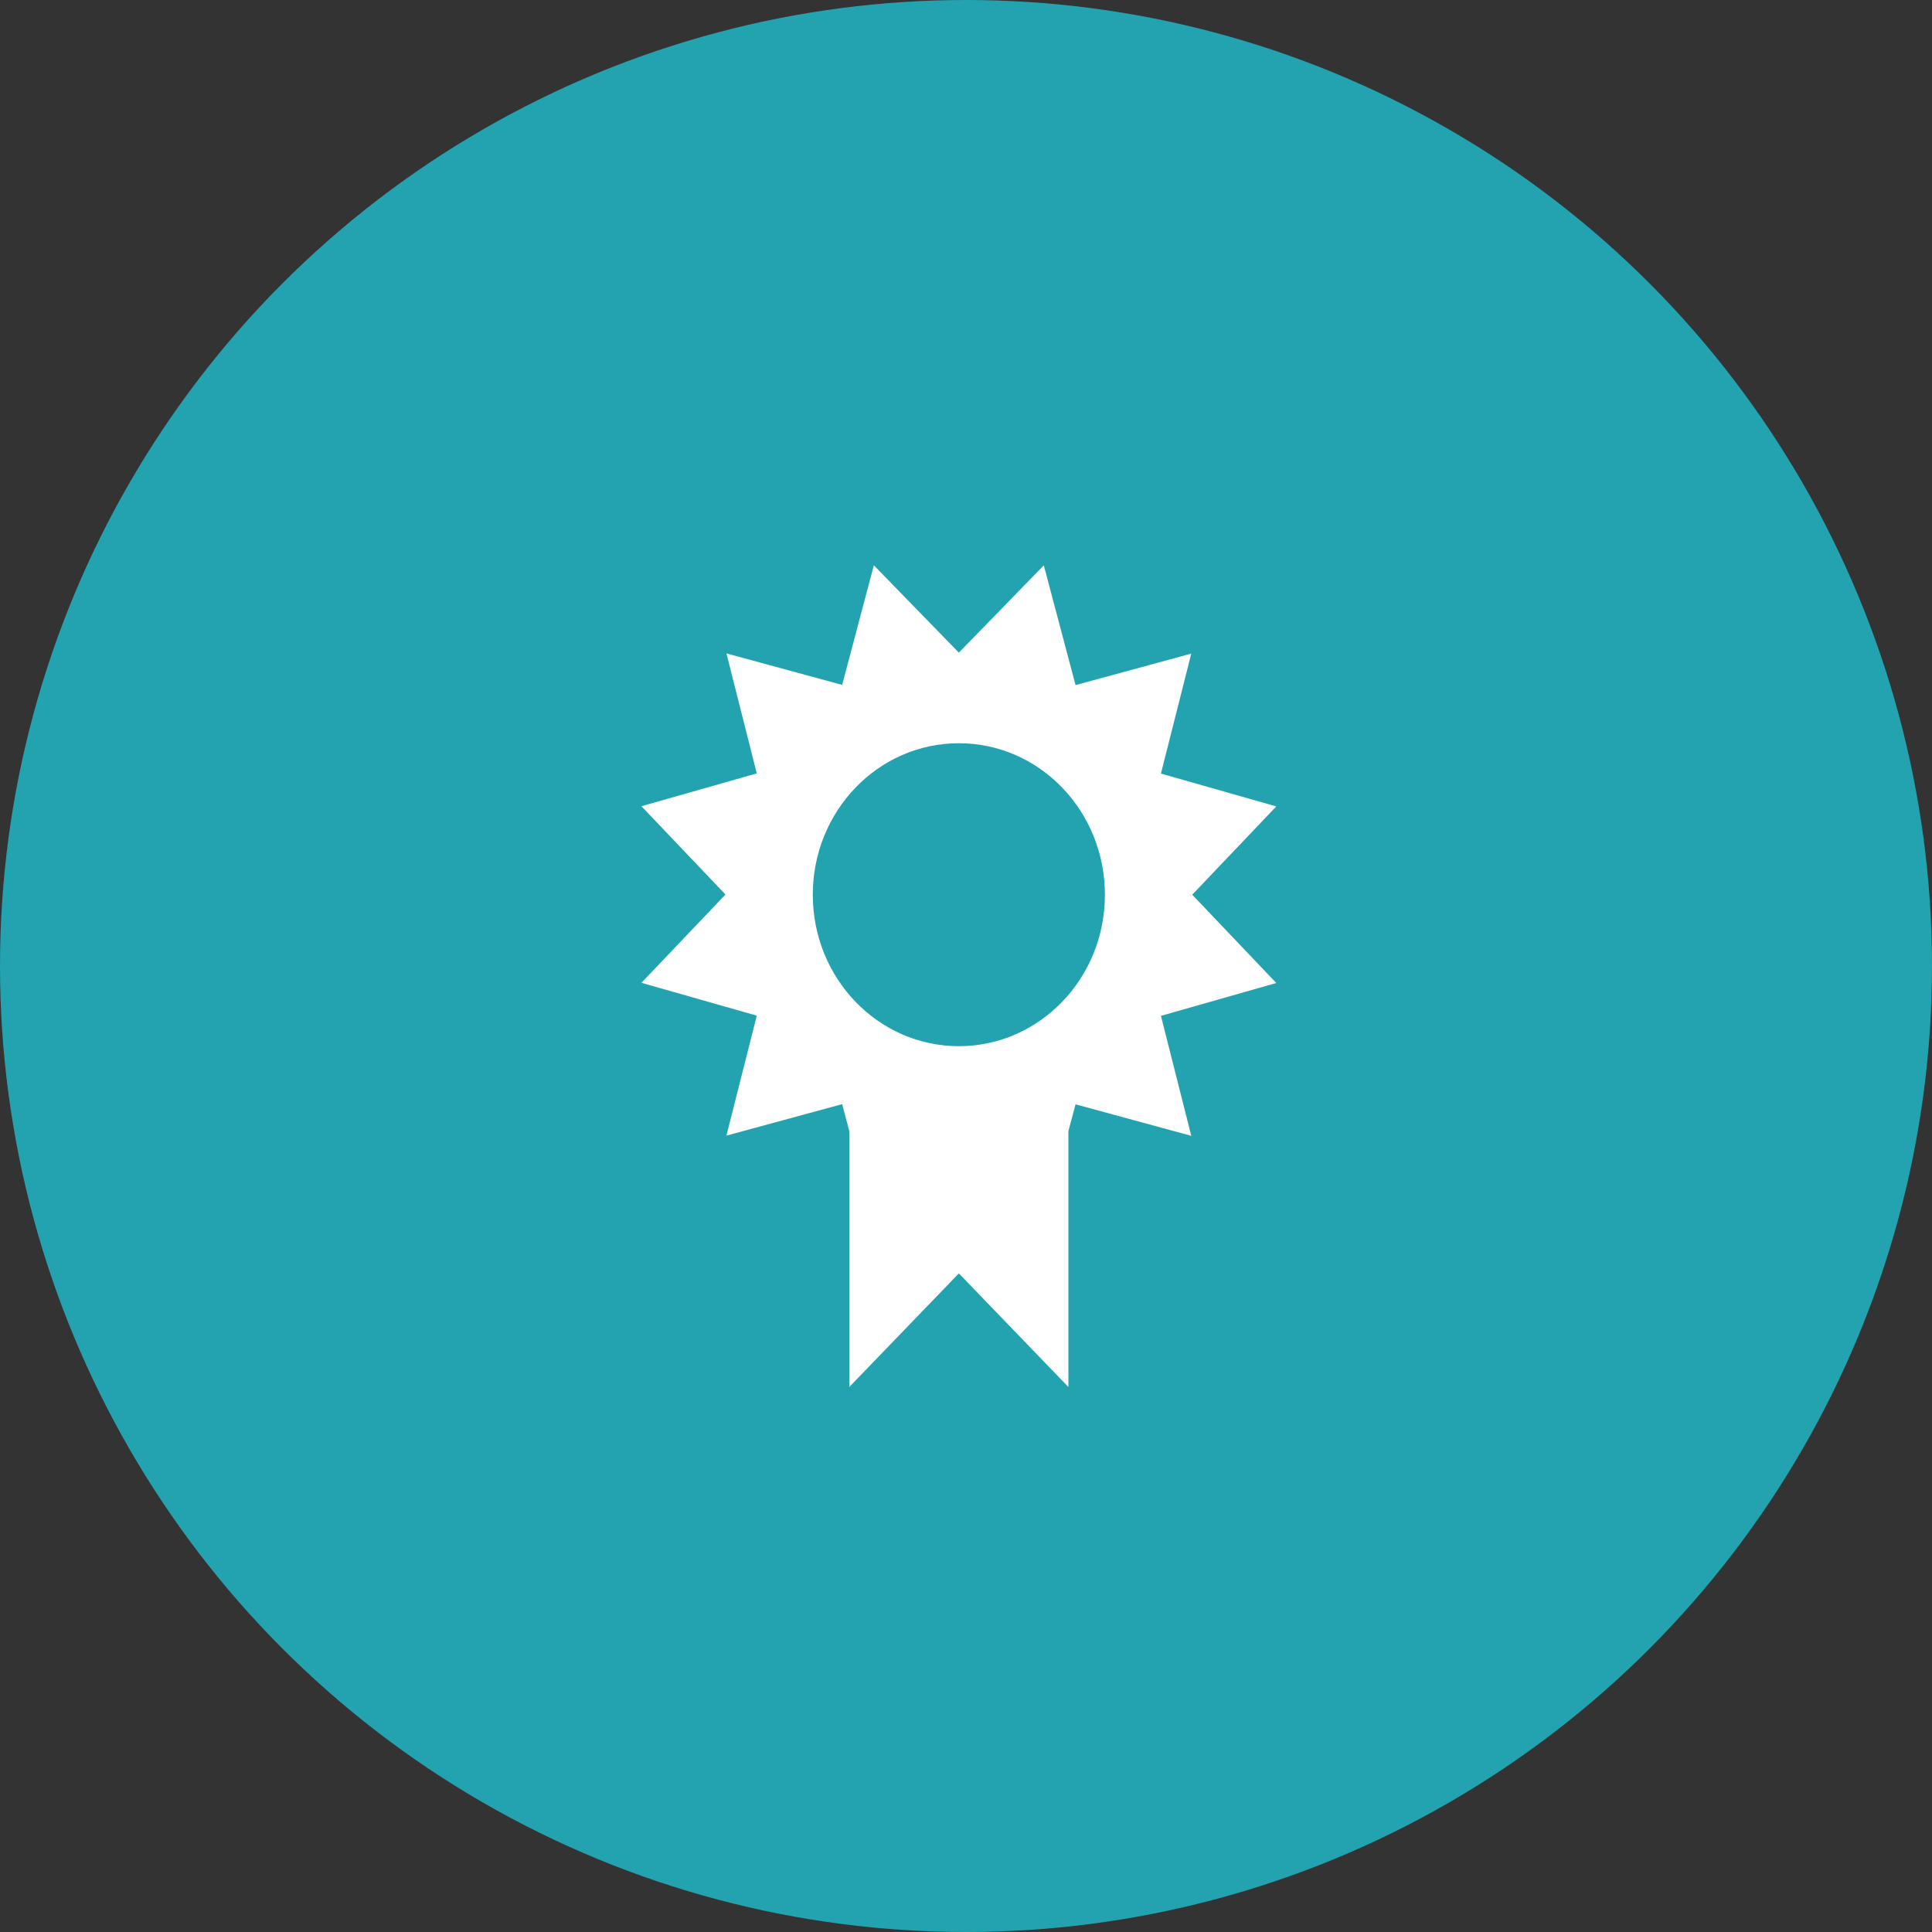
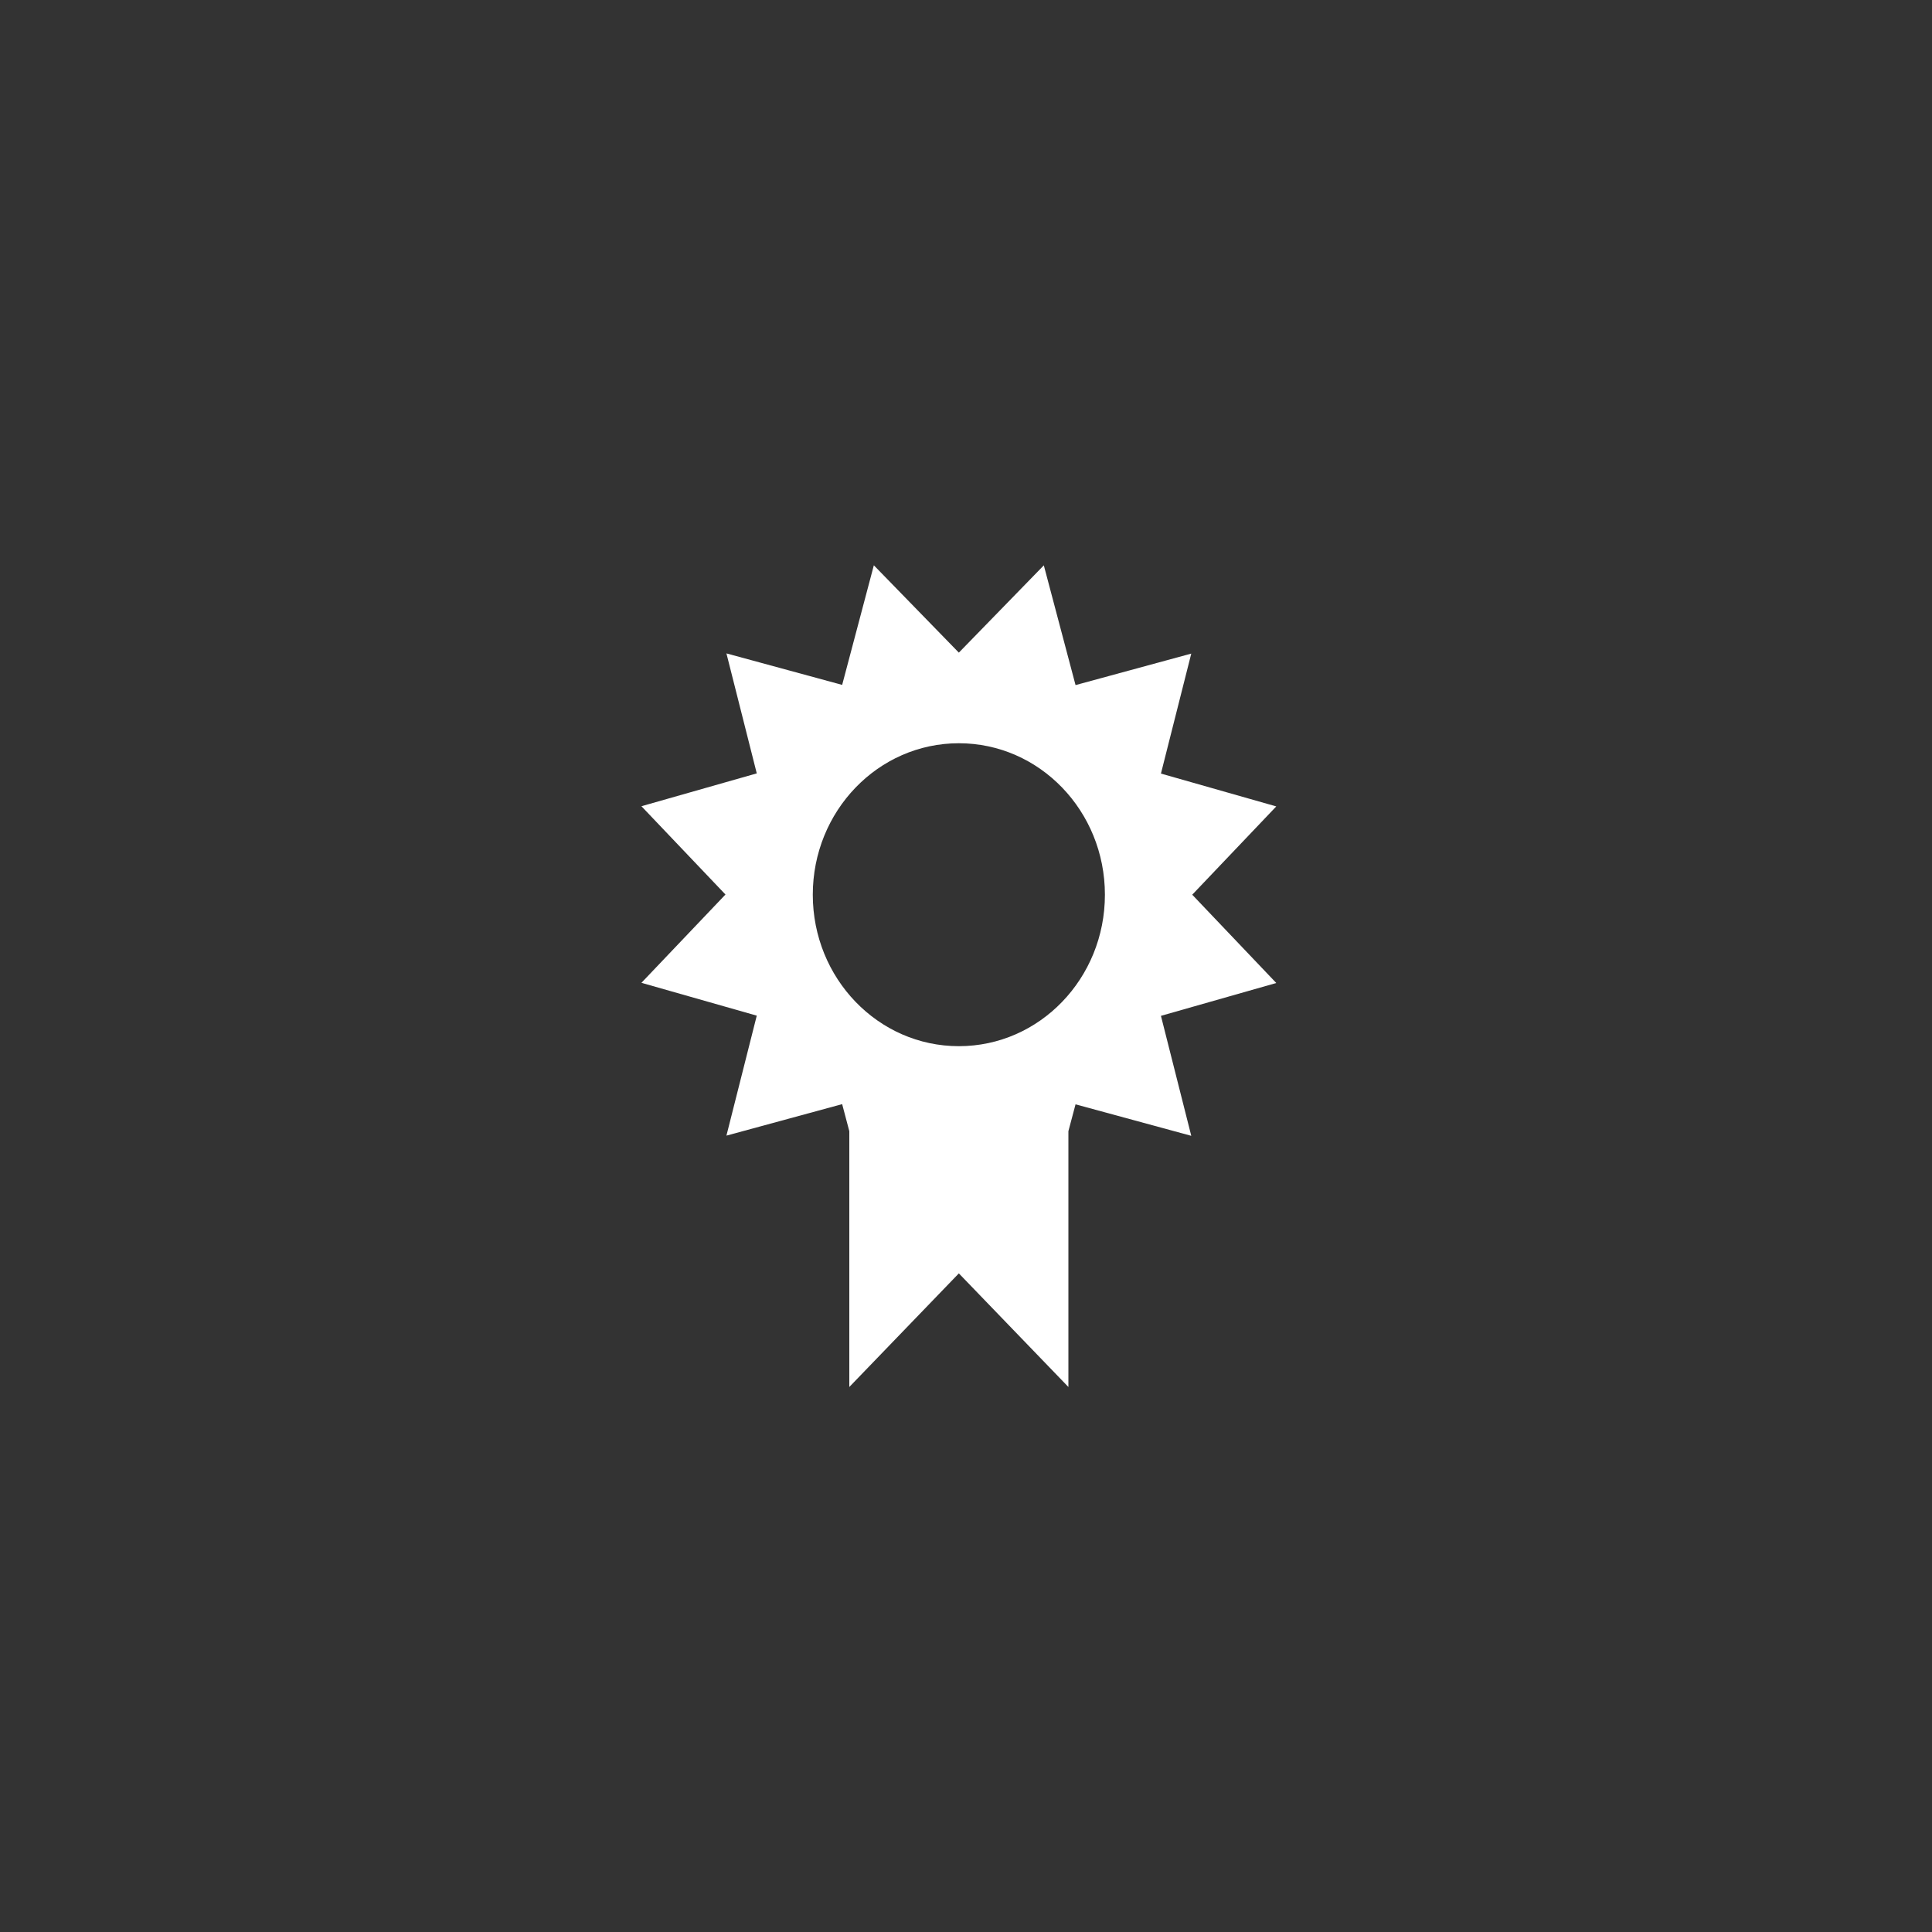
<svg xmlns="http://www.w3.org/2000/svg" id="a" viewBox="0 0 100 100">
  <rect x="0" y="0" width="100" height="100" fill="#333333" stroke="none" />
  <defs>
    <style>.d{fill:#22a3af;}.e{fill:#fff;fill-rule:evenodd;}</style>
  </defs>
-   <circle class="d" cx="50" cy="50" r="50" />
  <g id="b">
    <path id="c" class="e" d="M54.03,29.27l1.64,6.19,5.99-1.63-1.57,6.21,5.97,1.7-4.35,4.57,4.35,4.57-5.97,1.7,1.57,6.21-5.99-1.63-.37,1.39v13.24l-5.67-5.88-5.67,5.88v-13.24l-.37-1.4-5.99,1.63,1.57-6.21-5.97-1.7,4.35-4.57-4.35-4.57,5.97-1.7-1.57-6.21,5.99,1.63,1.64-6.19,4.4,4.52,4.4-4.52Zm-4.4,9.2c-4.18,0-7.56,3.51-7.56,7.84s3.38,7.84,7.56,7.84,7.56-3.51,7.56-7.84-3.38-7.84-7.56-7.84Z" />
  </g>
</svg>